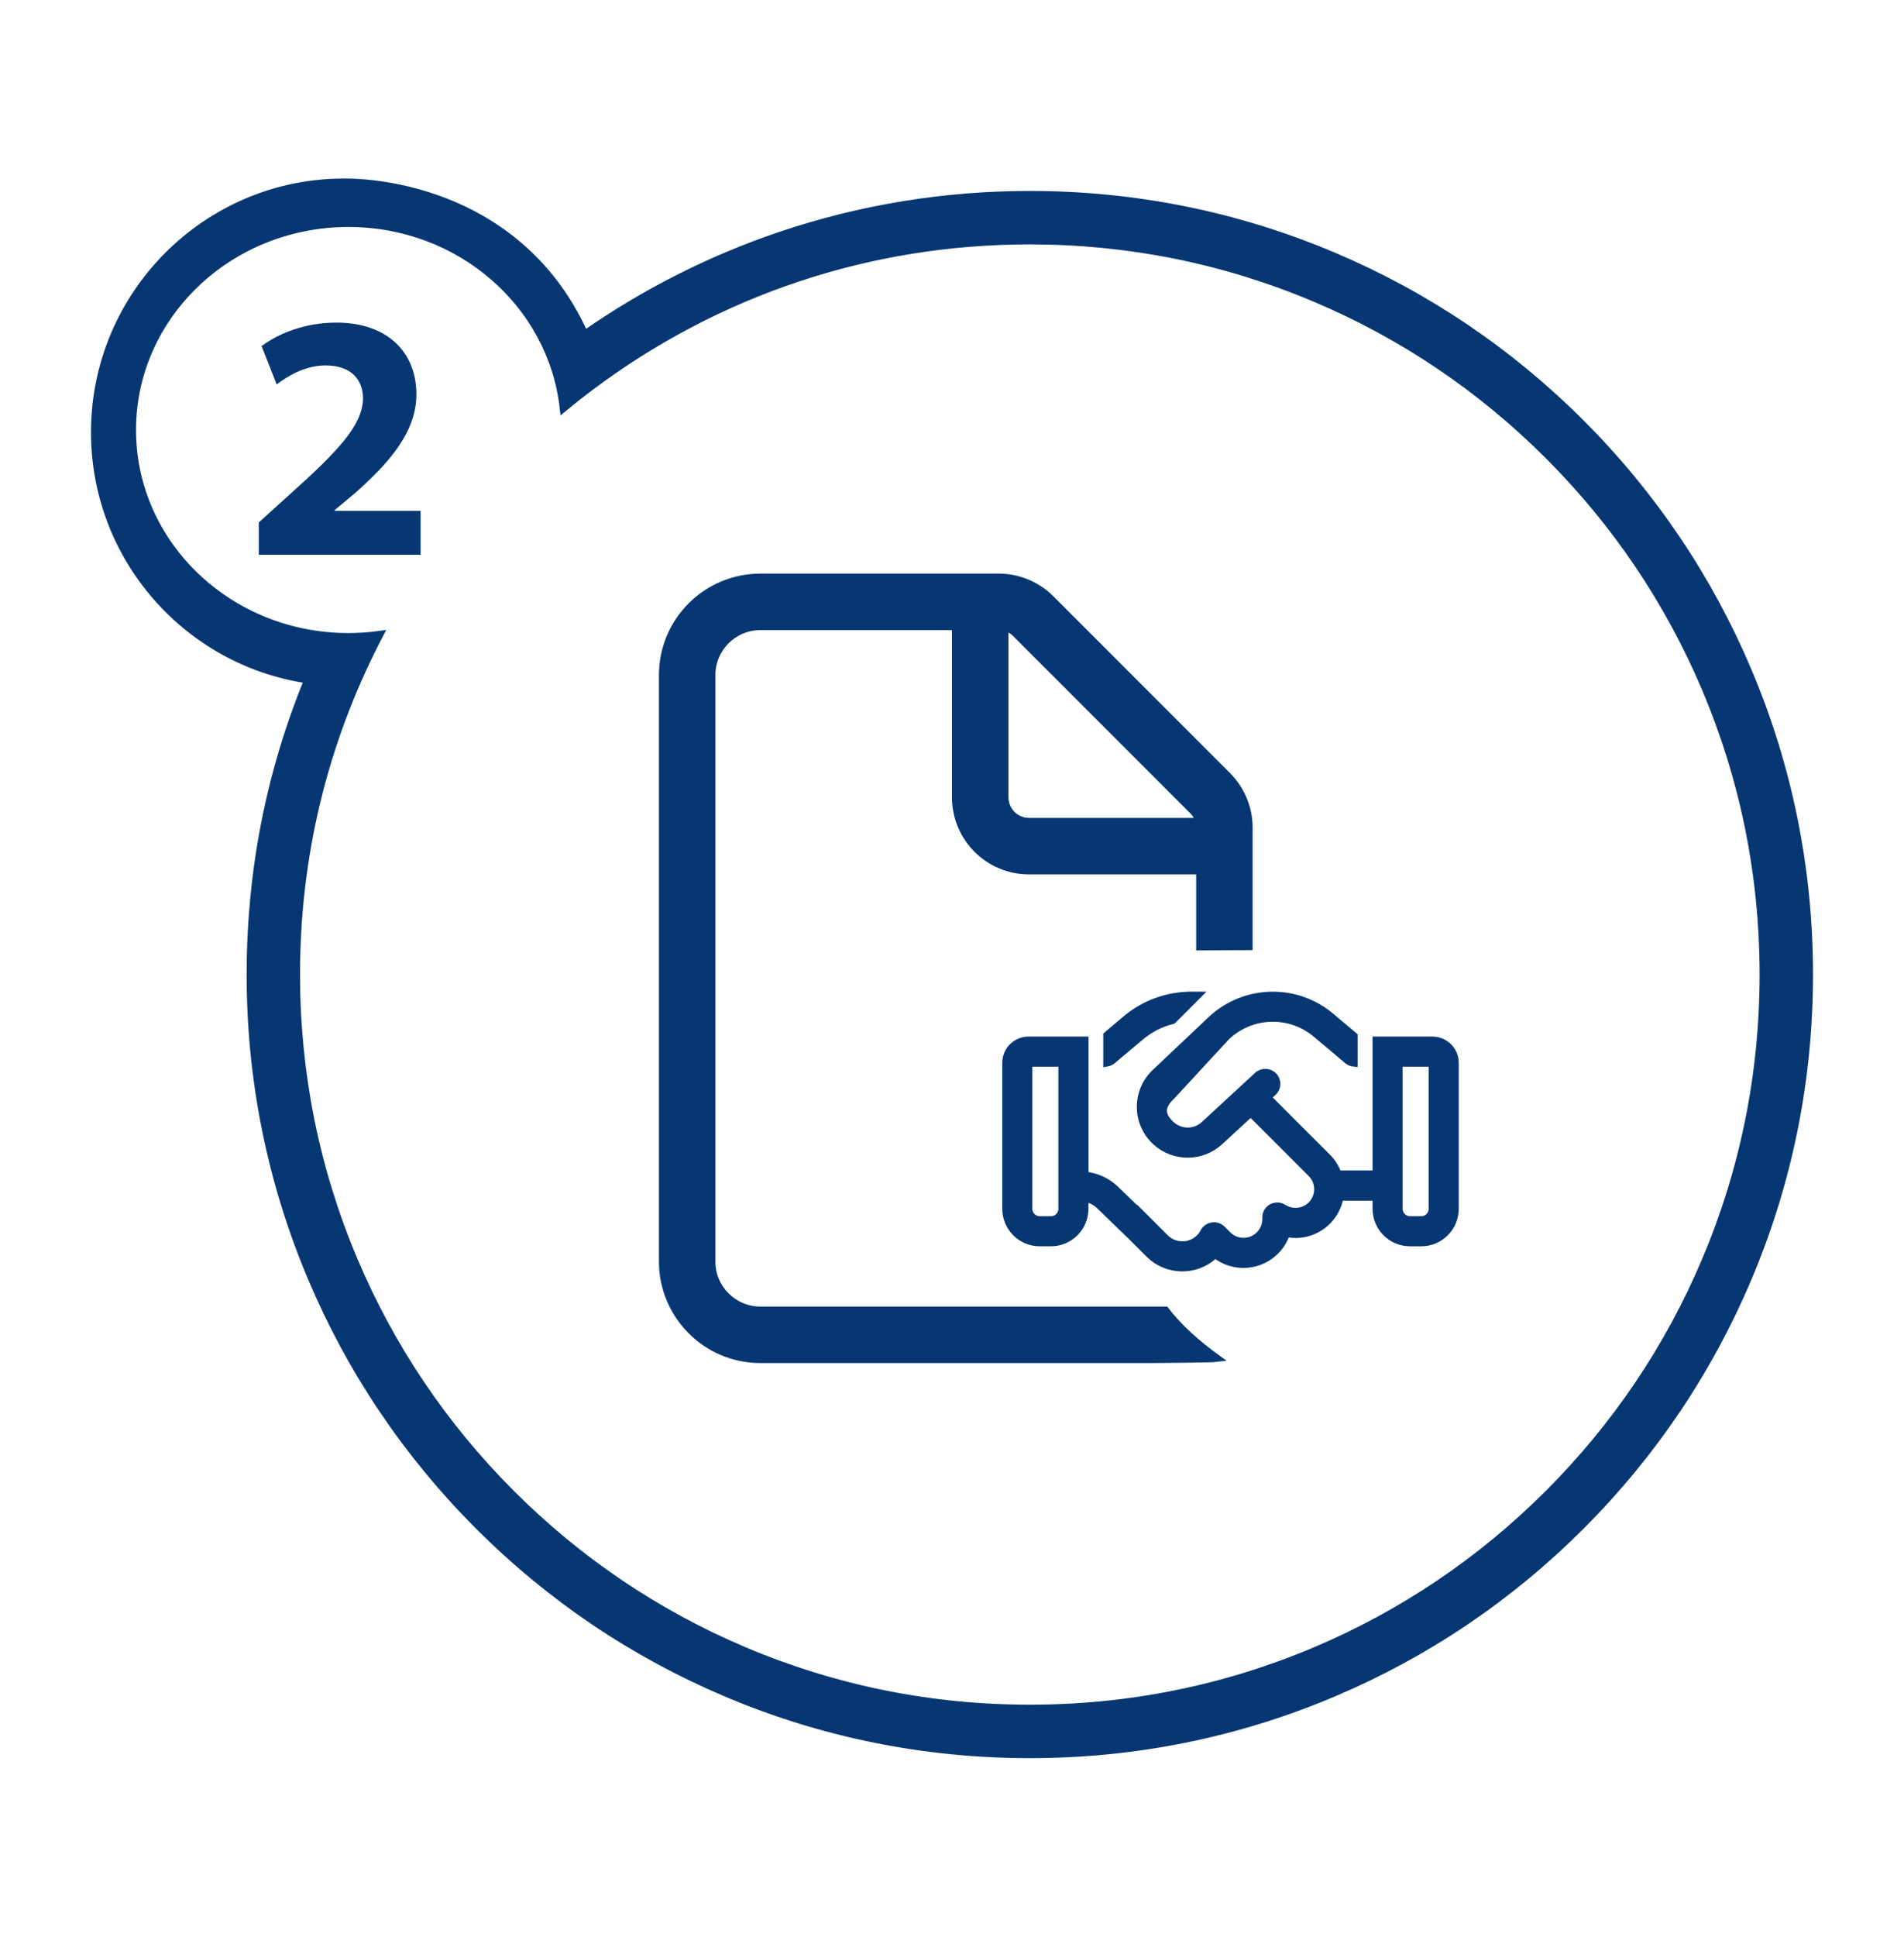
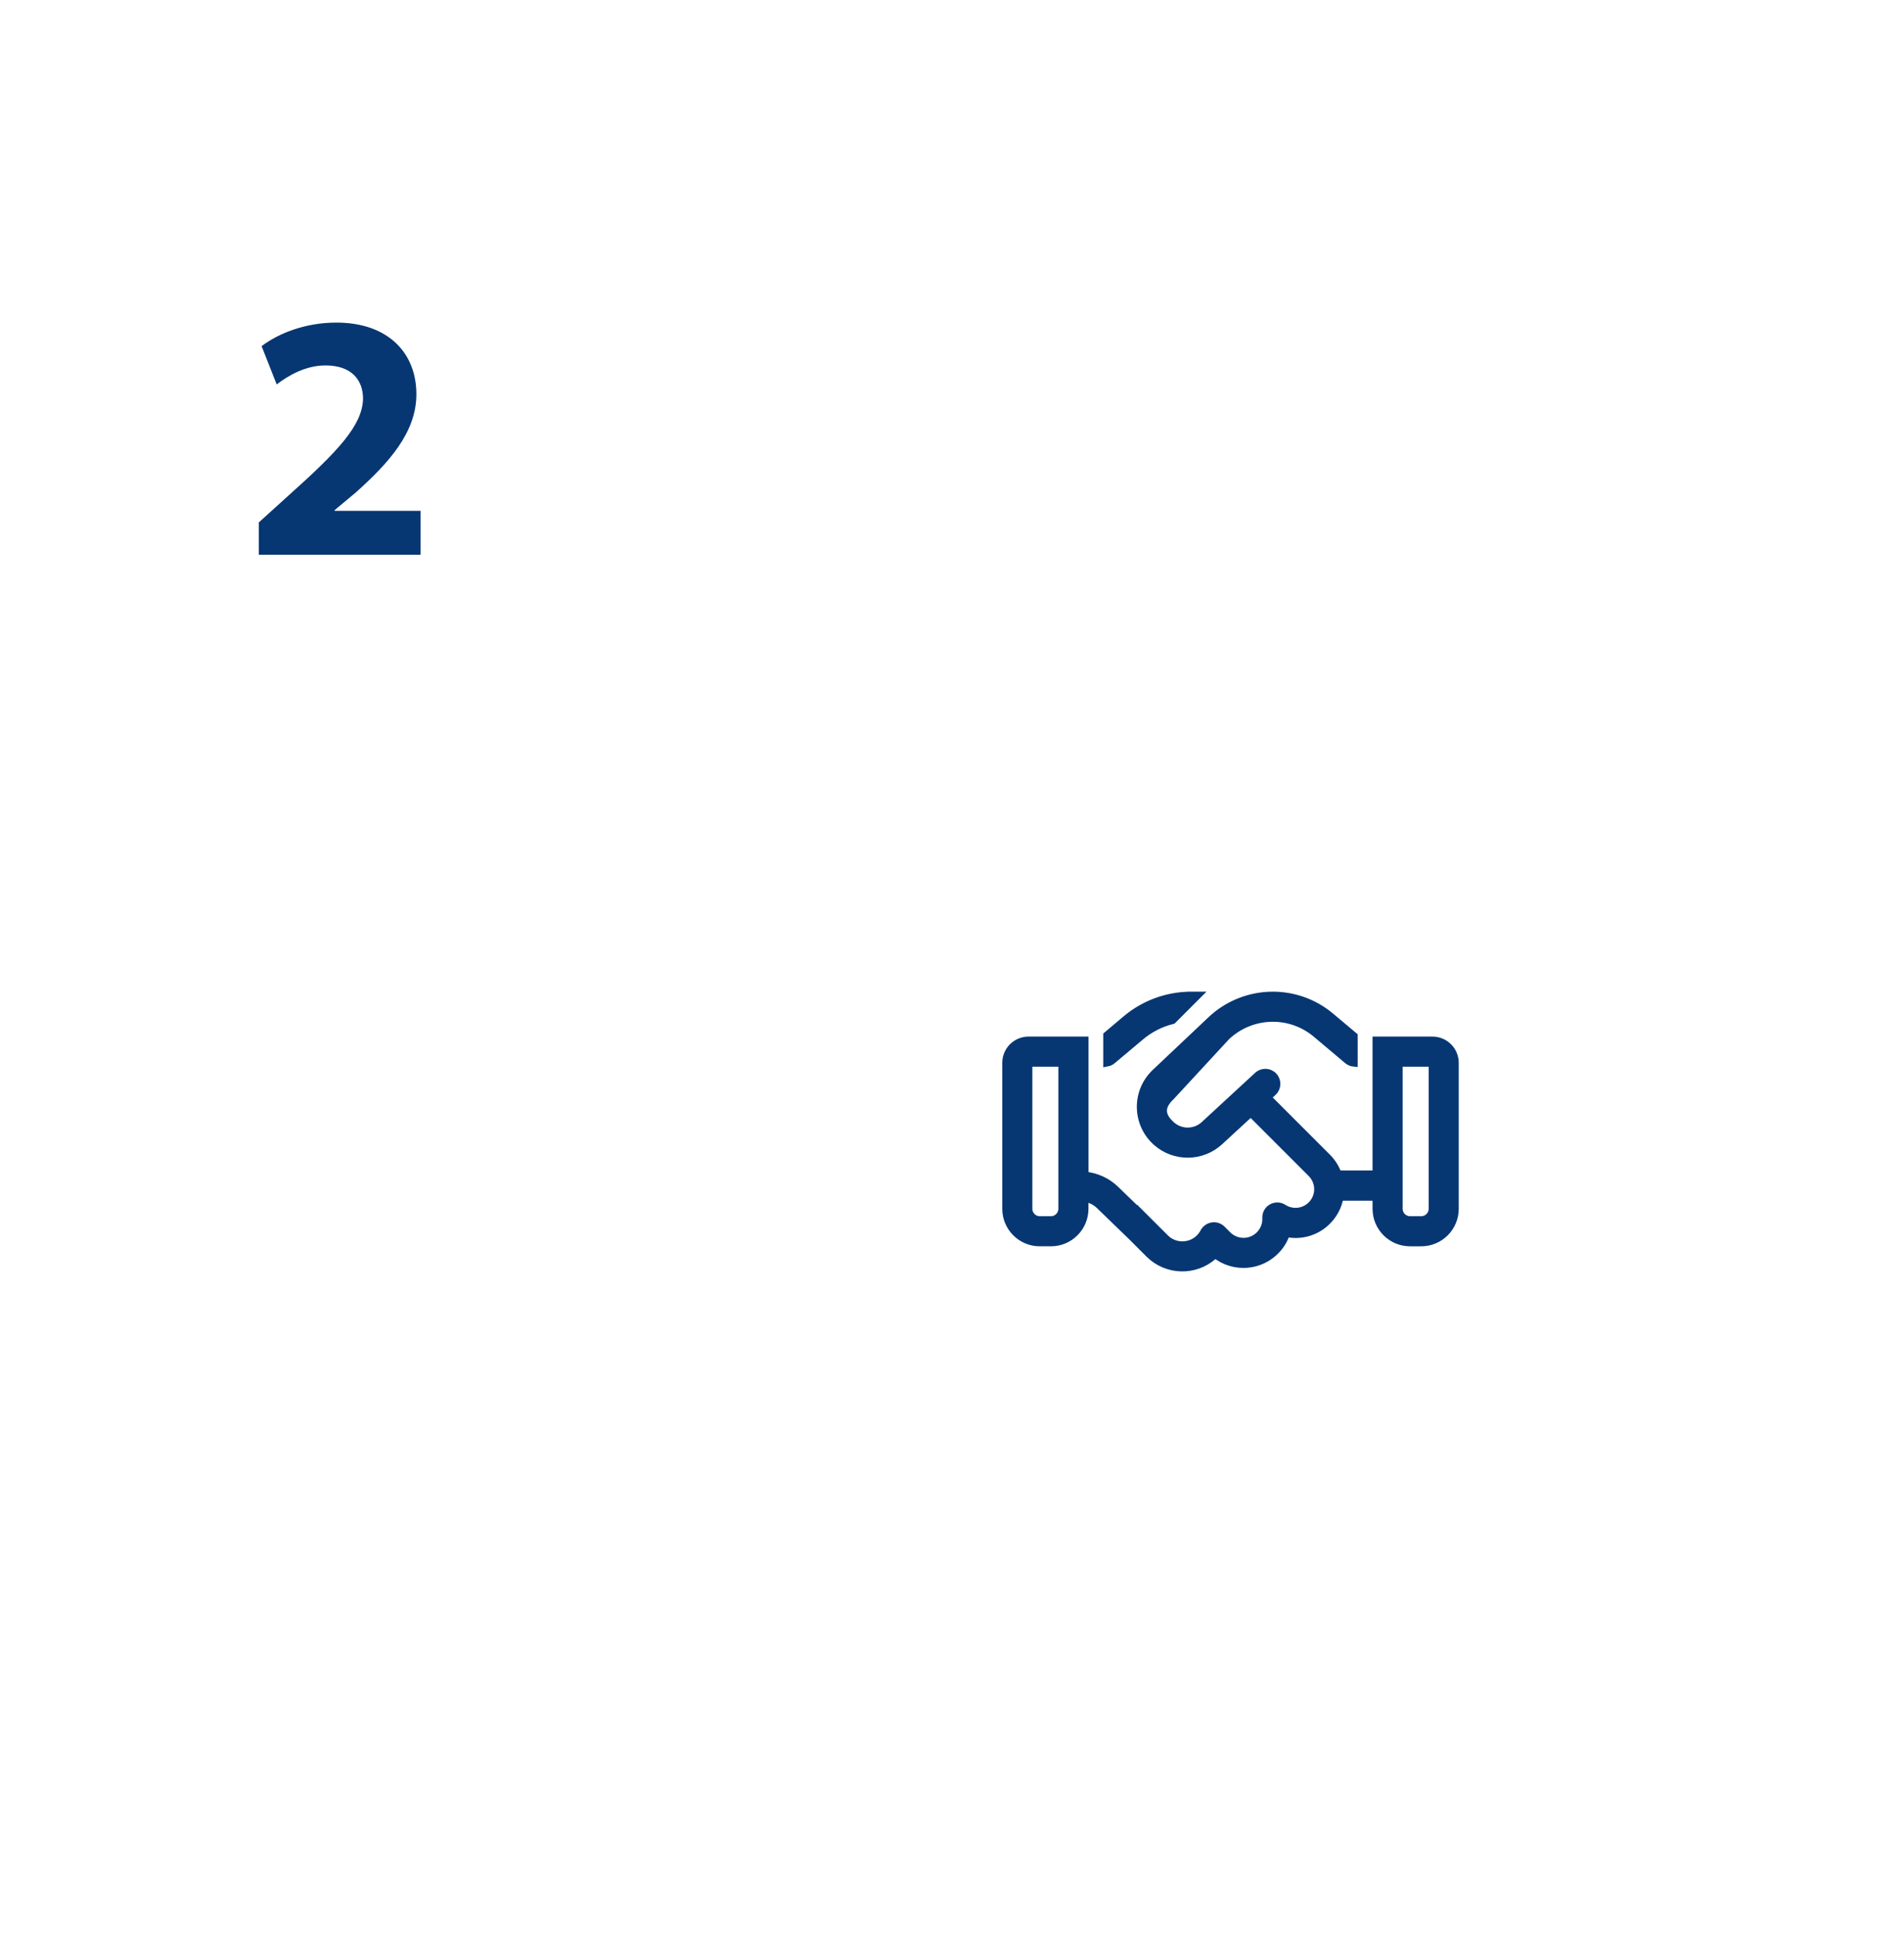
<svg xmlns="http://www.w3.org/2000/svg" id="Ebene_1" data-name="Ebene 1" viewBox="0 0 1247.524 1268.263">
  <g>
-     <path d="m1145.27,439.428c-25.721-60.81-62.539-115.42-109.431-162.312s-101.502-83.711-162.312-109.432c-62.966-26.632-129.843-40.136-198.774-40.136-56.003,0-111.054,9.011-163.625,26.782-45.575,15.407-88.589,37.163-128.11,64.729-22.773-50.807-61.42-75.181-91.243-86.797-33.847-13.184-63.167-12.916-66.694-12.838-89.875.116-162.961,73.49-162.961,163.663,0,82.268,60.834,150.541,139.749,161.97-25.075,61.108-37.768,125.889-37.768,193.145,0,68.931,13.503,135.808,40.136,198.773,25.721,60.81,62.539,115.419,109.431,162.312s101.502,83.711,162.312,109.432c62.966,26.632,129.843,40.136,198.774,40.136s135.808-13.504,198.774-40.136c60.81-25.721,115.42-62.539,162.312-109.432s83.71-101.502,109.431-162.312c26.632-62.966,40.136-129.843,40.136-198.773s-13.503-135.809-40.136-198.774Zm-27.63,385.861c-24.208,57.233-58.867,108.638-103.014,152.785-44.147,44.147-95.552,78.807-152.786,103.015-59.248,25.06-122.193,37.766-187.087,37.766s-127.84-12.706-187.087-37.766c-57.234-24.208-108.639-58.867-152.786-103.015-44.147-44.147-78.806-95.552-103.014-152.785-25.06-59.248-37.766-122.193-37.766-187.087,0-77.133,17.712-150.796,52.644-218.942.613-1.196,1.242-2.384,1.865-3.575-6.625.908-13.395,1.388-20.283,1.388-78.255,0-141.694-60.65-141.694-135.466s63.439-135.466,141.694-135.466c73.151,0,133.349,52.998,140.892,121.021,5.954-4.915,12.018-9.693,18.201-14.312,83.475-62.348,182.834-95.303,287.335-95.303,64.895,0,127.84,12.706,187.087,37.766,57.234,24.209,108.639,58.867,152.786,103.015,44.147,44.147,78.806,95.552,103.014,152.786,25.06,59.248,37.766,122.193,37.766,187.088s-12.707,127.839-37.766,187.087Z" fill="#063773" stroke="#063773" stroke-miterlimit="10" stroke-width="5" />
    <path d="m169.558,363.288v-21.159l19.32-17.48c32.659-29.209,48.529-45.999,48.989-63.479,0-12.189-7.36-21.85-24.61-21.85-12.879,0-24.148,6.44-31.969,12.42l-9.89-25.069c11.27-8.51,28.749-15.41,48.989-15.41,33.809,0,52.438,19.78,52.438,46.919,0,25.07-18.169,45.079-39.789,64.399l-13.8,11.5v.46h56.35v28.749h-106.029Z" fill="#063773" />
  </g>
  <g>
-     <path d="m763.615,858.132h-265.374c-17.67,0-32-14.3-32-32v-384c0-17.67,14.33-32,32-32h128v112c0,26.5,21.5,48,48,48h112v49.786c10.906,0,19.202-.228,32-.228v-77.657c0-12.7-5.1-25-14.1-34l-115.8-115.84c-9-9.003-21.3-14.06-34-14.06h-156.1c-35.35,0-64,28.65-64,64v384c0,35.3,28.65,64,64,64h256c3.3,0,39.774-.3,42.874-.7-12.4-9-24.6-19.5-33.5-31.3Zm-105.374-447.52c2.8.7,5.4,2.14,7.4,4.21l115.9,115.91c2.1,2,3.5,4.6,4.2,7.4h-111.5c-8.8,0-16-7.2-16-16v-111.52Z" fill="#063773" stroke="#063773" stroke-miterlimit="10" stroke-width="5" />
    <path d="m780.463,651.921c-15.577,0-30.649,5.514-42.55,15.485l-12.544,10.569v17.967c1.241-.23,2.435-.781,3.4-1.608l18.61-15.623c6.111-5.146,13.28-8.731,20.907-10.615l16.175-16.175h-3.998Zm-69.799,132.567c3.722.597,7.214,2.298,9.925,4.963l21.183,20.494,11.166,11.166c11.534,11.534,30.052,12.039,42.183,1.195.368-.322.735-.643,1.057-1.011,12.085,9.787,30.006,8.547,40.62-3.354,2.757-3.079,4.733-6.617,5.974-10.339,8.823,1.838,18.38-.368,25.594-6.801,5.192-4.641,8.363-10.661,9.466-17.002h23.986v7.812c0,12.177,9.879,22.056,22.056,22.056h7.352c12.177,0,22.056-9.879,22.056-22.056v-95.577c0-8.133-6.571-14.704-14.704-14.704h-36.76v87.674h-25.227c-1.424-3.998-3.722-7.812-6.939-11.028l-39.334-39.334,3.722-3.446c2.987-2.757,3.171-7.398.414-10.385-2.757-2.987-7.398-3.171-10.385-.414l-34.968,32.257c-6.065,5.606-15.439,5.698-21.597.184-7.076-6.295-7.214-12.231-.368-18.71l36.485-39.463c8.225-7.72,19.069-12.039,30.373-12.039,10.431,0,20.494,3.676,28.443,10.385l20.586,17.323c1.149.965,2.573,1.562,4.044,1.7v-17.553l-15.164-12.728c-10.615-8.96-24.032-13.831-37.909-13.831-15.072,0-29.546,5.744-40.482,16.083l-36.485,34.463c-13.142,12.407-12.82,33.406.689,45.399,11.855,10.523,29.73,10.339,41.355-.368l20.448-18.84,39.747,39.747c5.974,5.974,5.698,15.761-.643,21.367-5.009,4.457-12.269,4.871-17.737,1.379-2.298-1.516-5.238-1.562-7.628-.23s-3.814,3.952-3.676,6.709c.184,3.722-1.057,7.49-3.722,10.523-5.652,6.387-15.531,6.663-21.551.643l-3.722-3.722c-1.654-1.654-3.998-2.435-6.295-2.068s-4.319,1.792-5.422,3.86c-.873,1.654-2.022,3.171-3.492,4.503-6.341,5.652-15.991,5.376-21.964-.597l-18.334-18.288-.138.138-14.107-13.647c-5.468-5.284-12.59-8.501-20.126-9.19v-88.455h-36.806c-8.133,0-14.704,6.571-14.704,14.704v95.577c0,12.177,9.879,22.056,22.056,22.056h7.352c12.177,0,22.056-9.879,22.056-22.056v-7.122Zm-14.704-88.455v95.577c0,4.044-3.308,7.352-7.352,7.352h-7.352c-4.044,0-7.352-3.308-7.352-7.352v-95.577h22.056Zm242.619,0v95.577c0,4.044-3.308,7.352-7.352,7.352h-7.352c-4.044,0-7.352-3.308-7.352-7.352v-95.577h22.056Z" fill="#063773" stroke="#063773" stroke-miterlimit="10" stroke-width="5" />
  </g>
</svg>